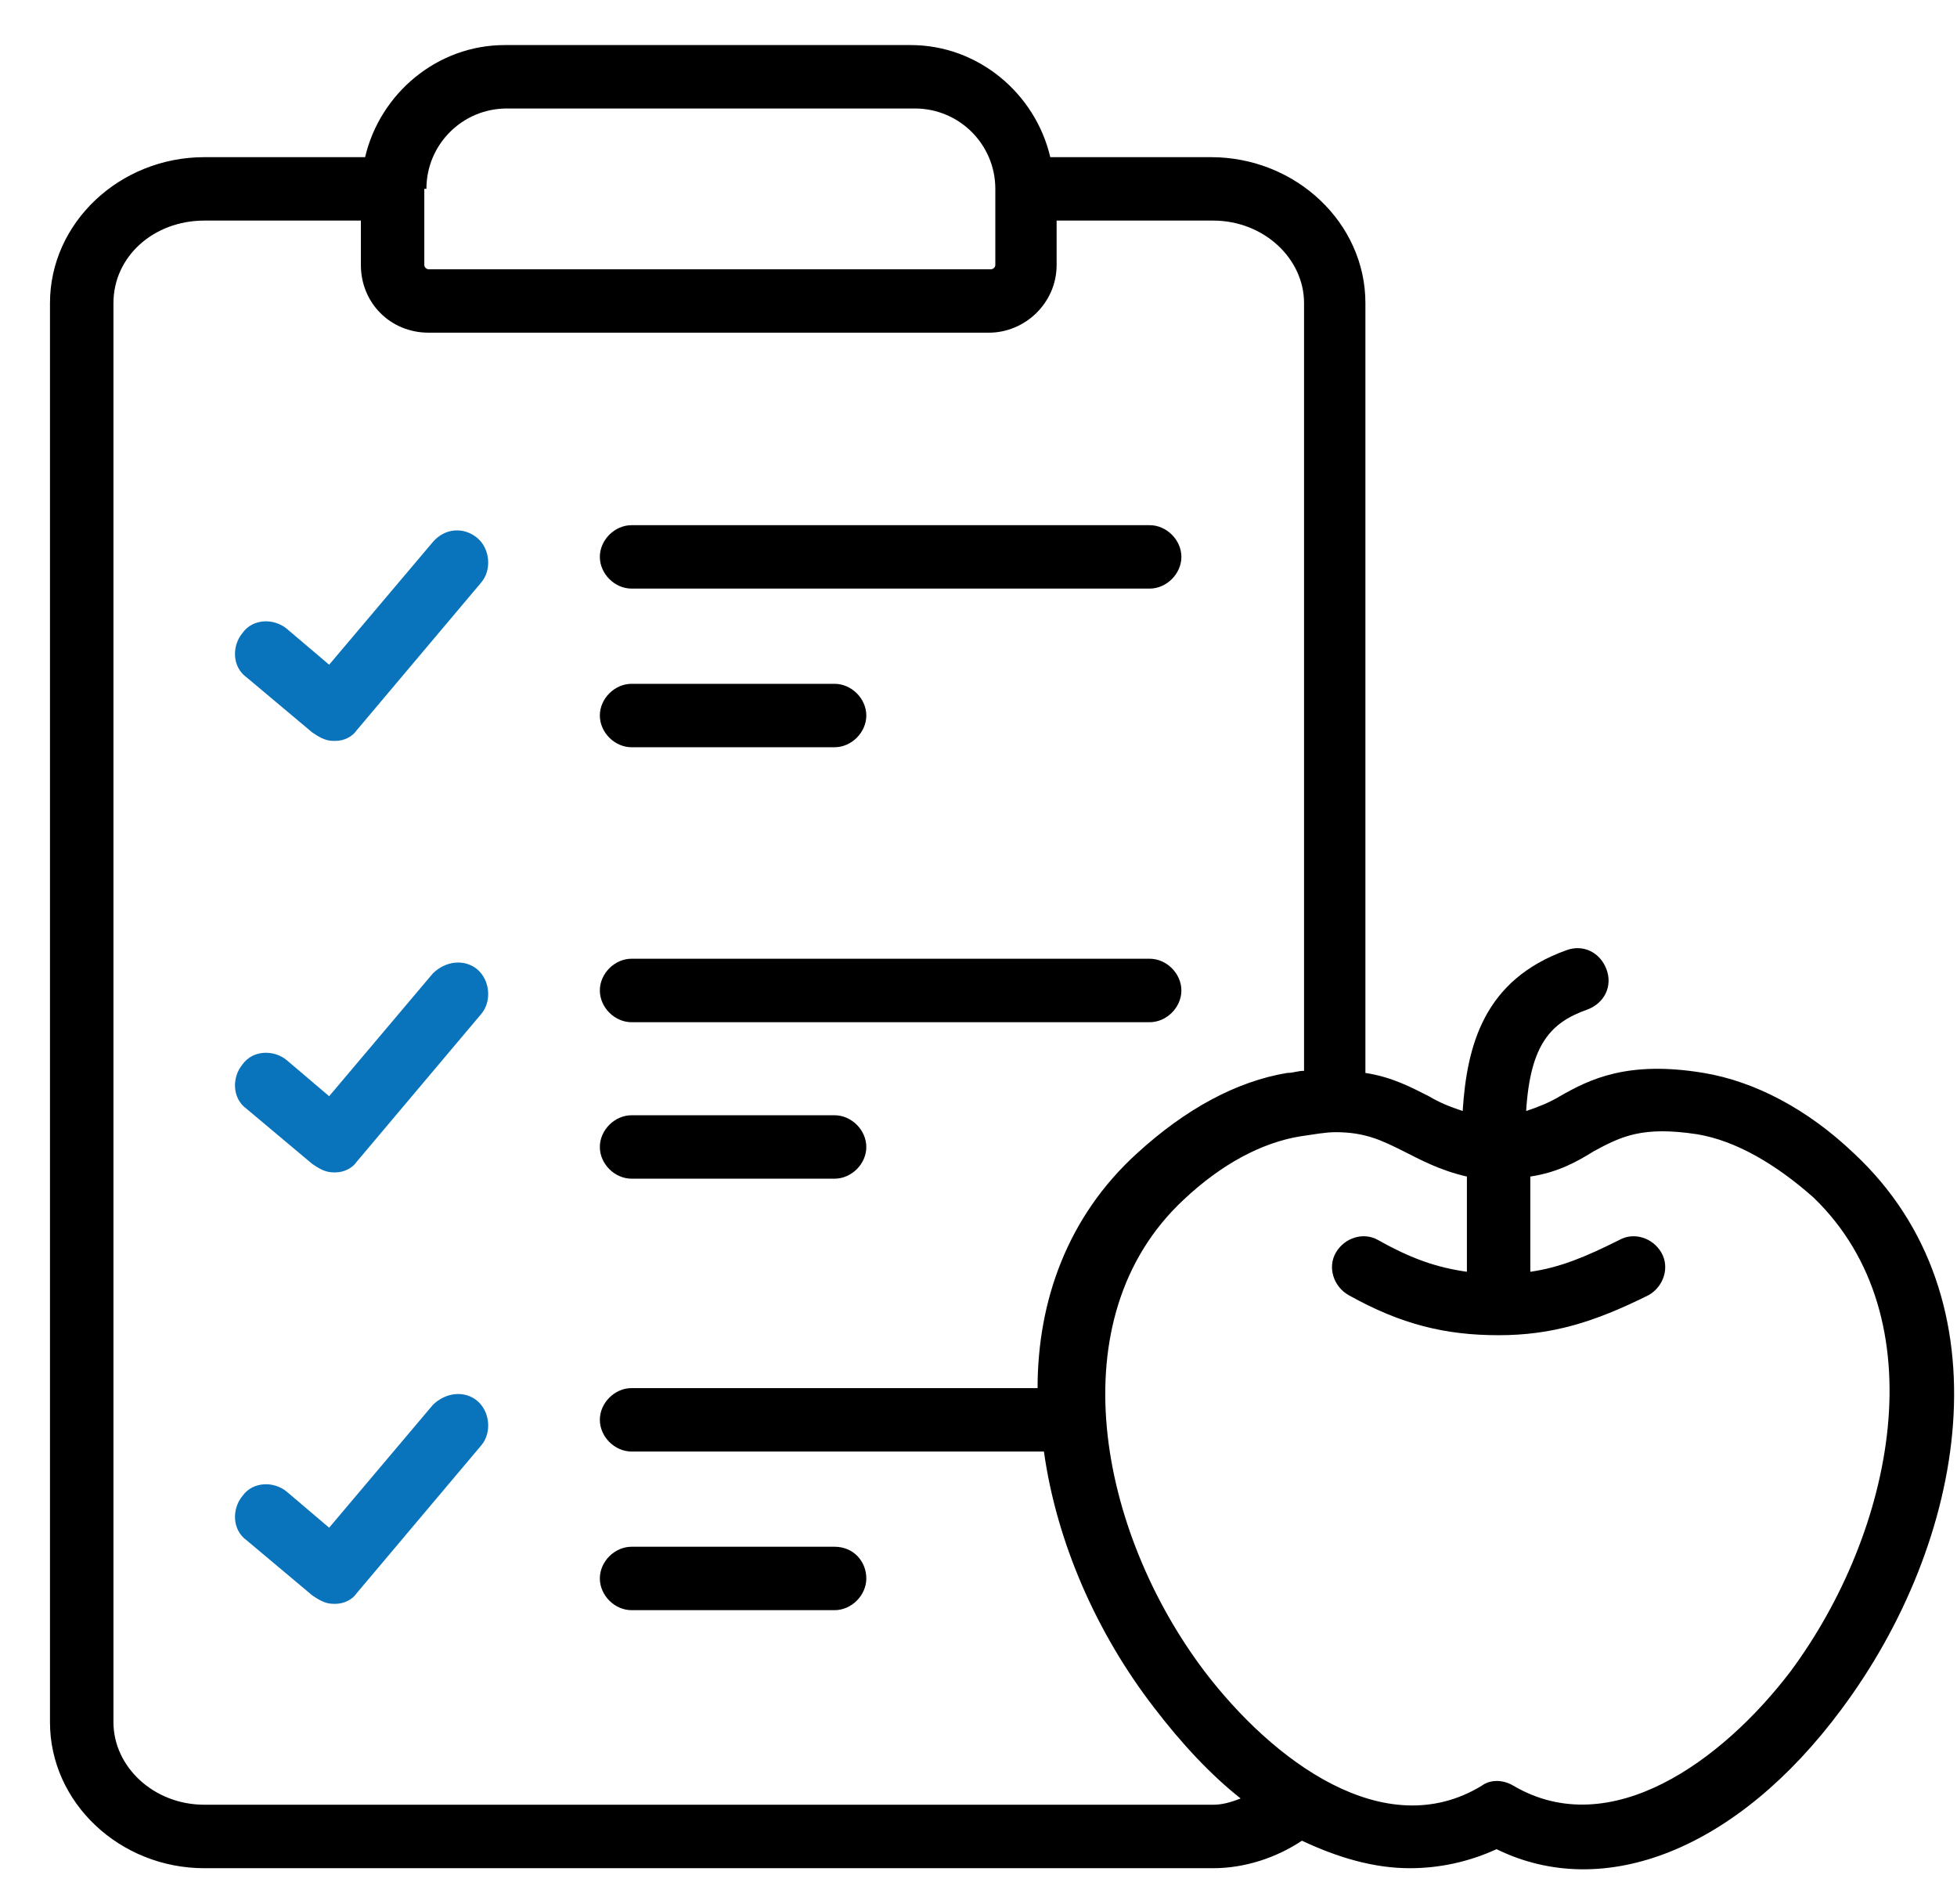
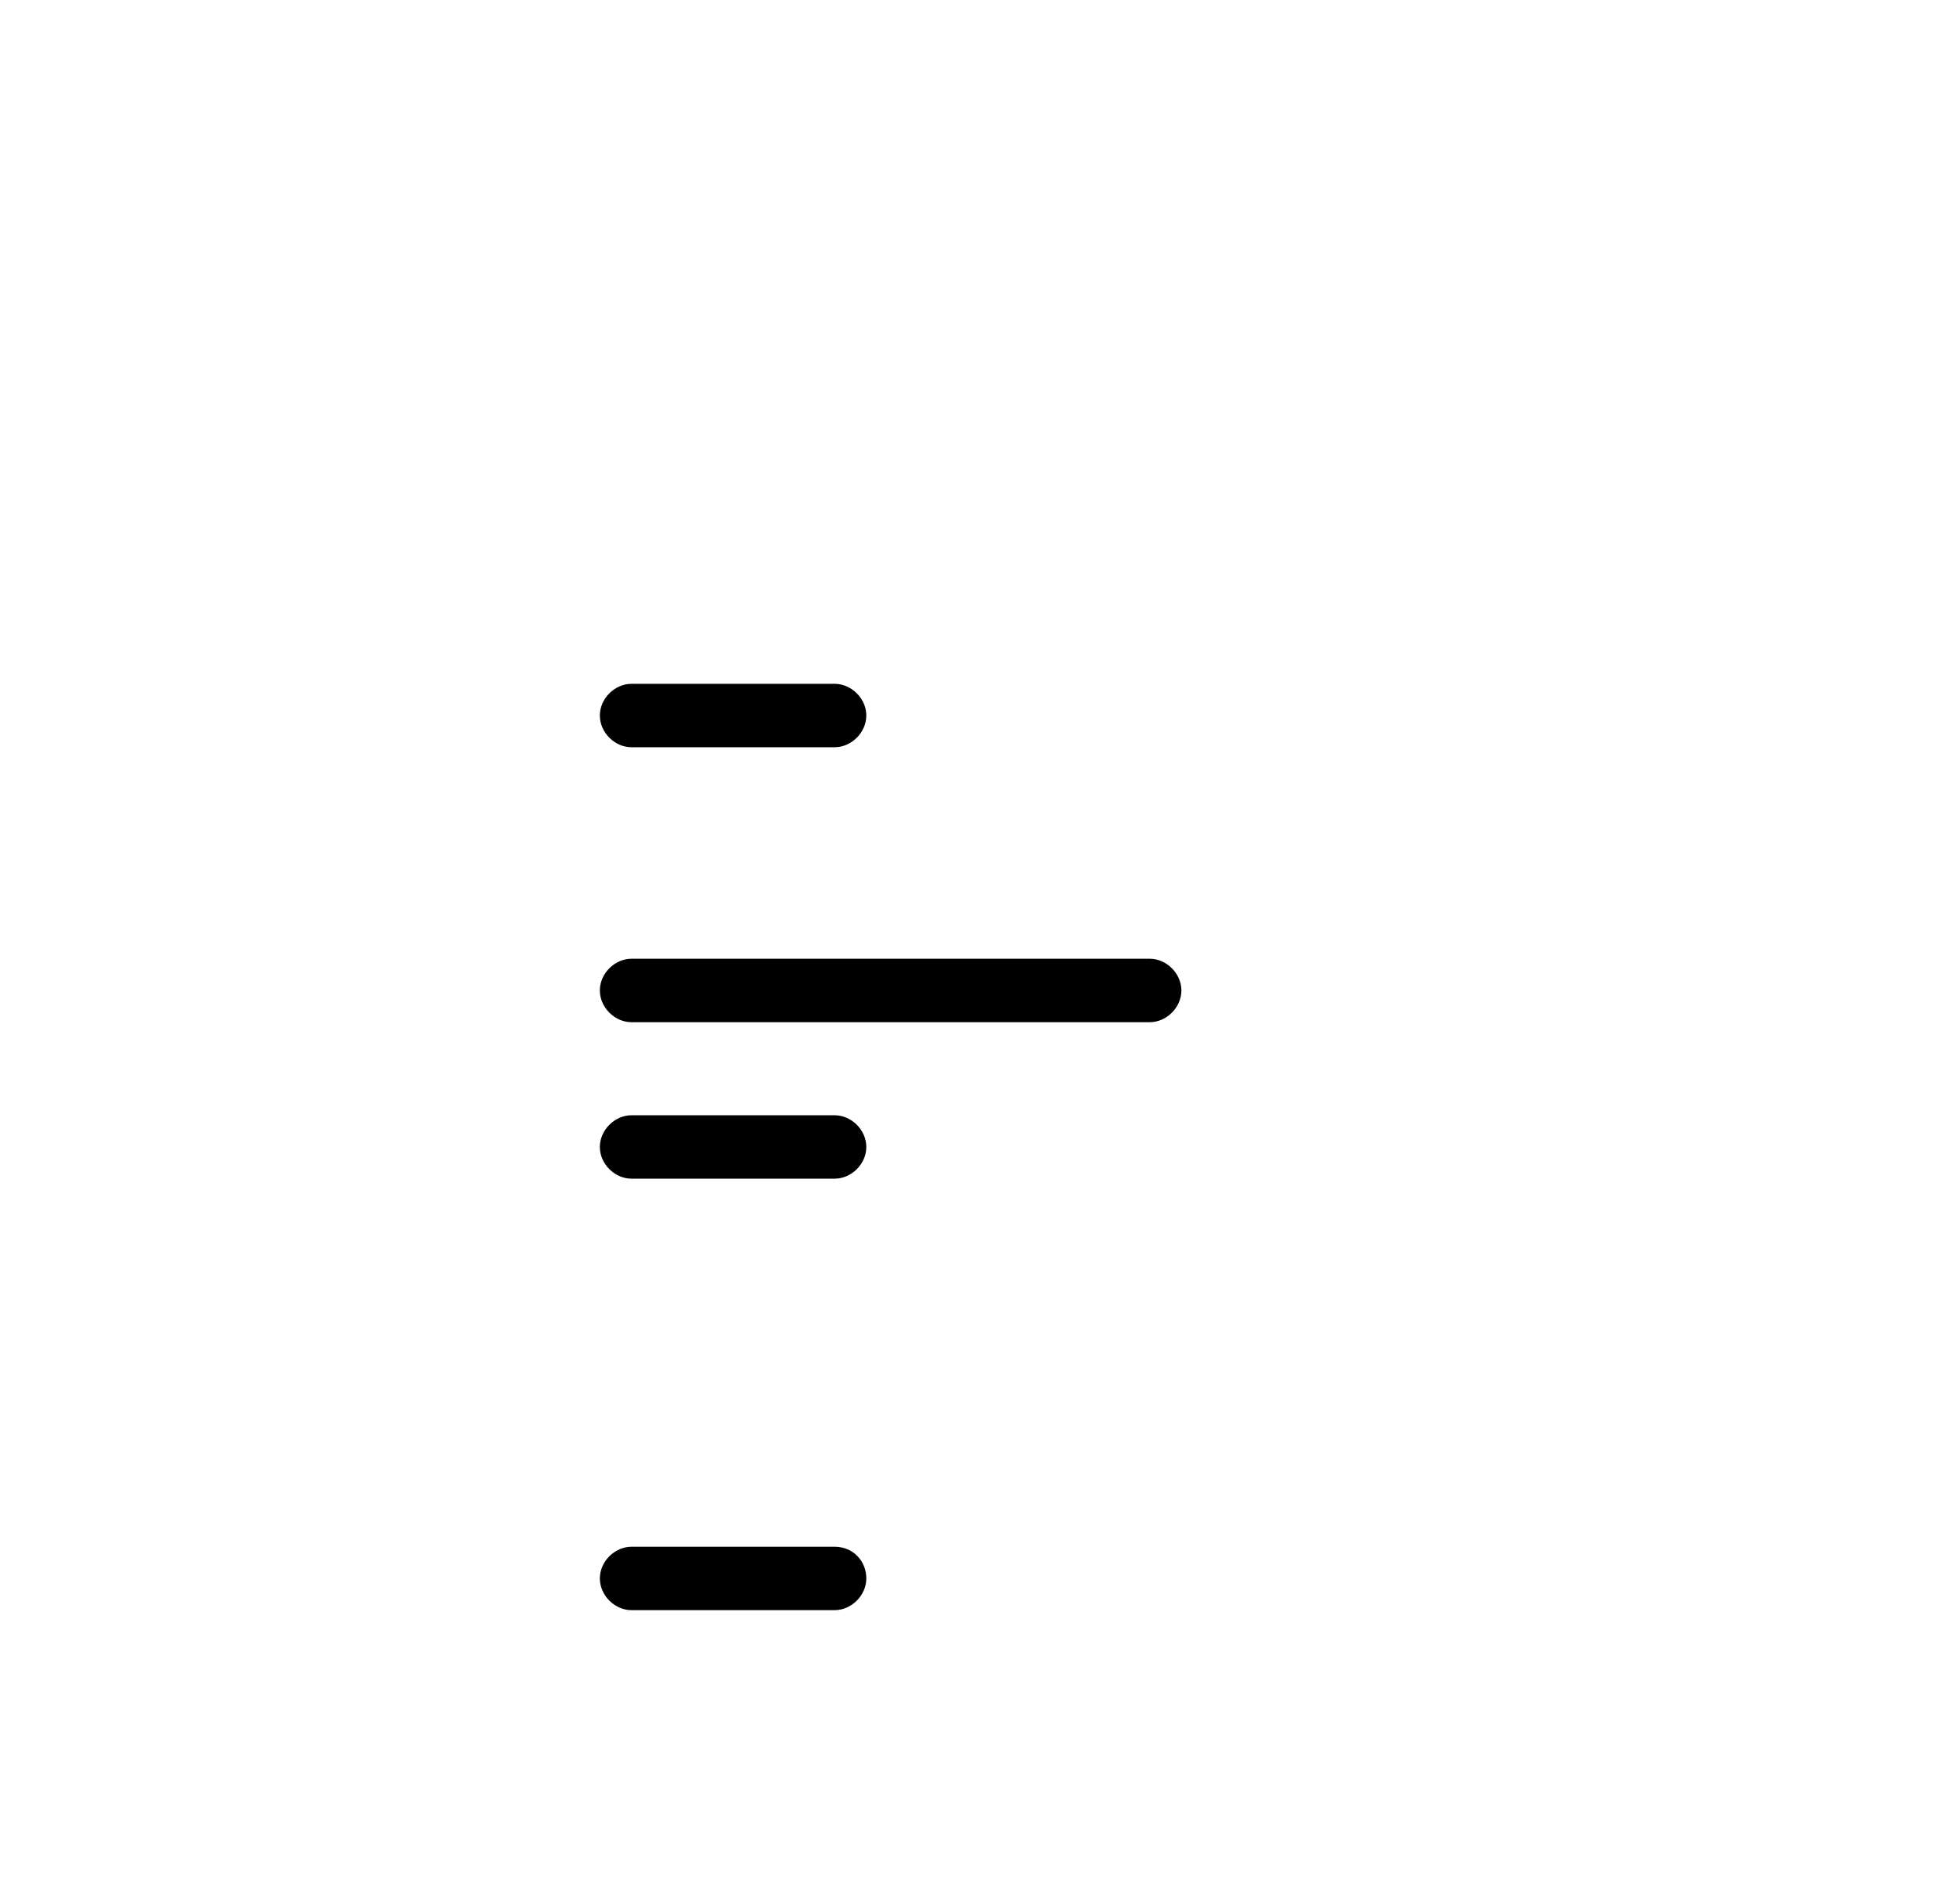
<svg xmlns="http://www.w3.org/2000/svg" width="37" height="36" viewBox="0 0 37 36" fill="none">
-   <path d="M35.051 21.803C34.171 20.963 33.172 20.443 32.212 20.283C30.773 20.043 30.053 20.403 29.493 20.723C29.293 20.843 29.093 20.923 28.854 21.003C28.933 19.724 29.333 19.324 30.013 19.084C30.333 18.964 30.493 18.644 30.373 18.324C30.253 18.004 29.933 17.844 29.613 17.964C28.054 18.524 27.734 19.764 27.654 21.003C27.414 20.923 27.214 20.843 27.014 20.723C26.694 20.563 26.334 20.363 25.815 20.283V5.729C25.815 4.21 24.495 2.971 22.896 2.971H19.857C19.577 1.771 18.498 0.852 17.218 0.852H9.542C8.262 0.852 7.183 1.771 6.903 2.971H3.864C2.265 2.971 0.945 4.21 0.945 5.729V32.558C0.945 34.078 2.265 35.317 3.864 35.317H22.936C23.536 35.317 24.136 35.117 24.615 34.797C25.295 35.117 25.975 35.317 26.654 35.317C27.214 35.317 27.774 35.197 28.294 34.957C30.333 35.957 32.852 34.957 34.811 32.318C37.17 29.16 38.01 24.561 35.051 21.803ZM8.062 3.57C8.062 2.731 8.742 2.051 9.582 2.051H17.298C18.138 2.051 18.818 2.731 18.818 3.57V5.01C18.818 5.05 18.778 5.09 18.738 5.09H8.102C8.062 5.09 8.022 5.05 8.022 5.01V3.57H8.062ZM22.936 34.117H3.864C2.904 34.117 2.145 33.398 2.145 32.558V5.729C2.145 4.85 2.904 4.17 3.864 4.17H6.823V5.01C6.823 5.729 7.383 6.289 8.102 6.289H18.698C19.378 6.289 19.977 5.729 19.977 5.01V4.17H22.936C23.896 4.17 24.655 4.89 24.655 5.729V20.243C24.535 20.243 24.455 20.283 24.335 20.283C23.376 20.443 22.416 20.963 21.497 21.803C20.177 23.002 19.617 24.602 19.617 26.241H11.941C11.621 26.241 11.341 26.521 11.341 26.84C11.341 27.16 11.621 27.44 11.941 27.44H19.737C19.977 29.16 20.737 30.879 21.817 32.278C22.336 32.958 22.896 33.558 23.456 33.998C23.256 34.078 23.096 34.117 22.936 34.117ZM33.851 31.599C32.572 33.278 30.453 34.837 28.614 33.758C28.414 33.638 28.174 33.638 28.014 33.758C26.175 34.877 24.055 33.278 22.776 31.599C20.777 28.96 19.977 24.921 22.376 22.682C23.096 22.003 23.856 21.603 24.575 21.483C24.855 21.443 25.055 21.403 25.255 21.403C25.815 21.403 26.135 21.563 26.535 21.763C26.854 21.923 27.214 22.122 27.734 22.242V24.042C27.174 23.962 26.694 23.802 26.055 23.442C25.775 23.282 25.415 23.402 25.255 23.682C25.095 23.962 25.215 24.322 25.495 24.482C26.494 25.041 27.334 25.241 28.334 25.241C29.333 25.241 30.133 25.001 31.172 24.482C31.452 24.322 31.572 23.962 31.412 23.682C31.253 23.402 30.893 23.282 30.613 23.442C29.973 23.762 29.493 23.962 28.933 24.042V22.242C29.453 22.163 29.813 21.963 30.133 21.763C30.653 21.483 31.052 21.283 32.092 21.443C32.812 21.563 33.572 22.003 34.291 22.642C36.65 24.921 35.81 28.96 33.851 31.599Z" fill="black" />
-   <path d="M8.182 10.248L6.223 12.566L5.423 11.887C5.183 11.687 4.783 11.687 4.584 11.967C4.384 12.207 4.384 12.607 4.664 12.806L5.903 13.846C6.023 13.926 6.143 14.006 6.303 14.006H6.343C6.503 14.006 6.663 13.926 6.743 13.806L9.102 11.007C9.302 10.767 9.262 10.367 9.022 10.168C8.782 9.968 8.422 9.968 8.182 10.248Z" fill="#0973BB" />
-   <path d="M8.182 18.404L6.223 20.723L5.423 20.043C5.183 19.843 4.783 19.843 4.584 20.123C4.384 20.363 4.384 20.763 4.664 20.963L5.903 22.003C6.023 22.083 6.143 22.163 6.303 22.163H6.343C6.503 22.163 6.663 22.083 6.743 21.963L9.102 19.164C9.302 18.924 9.262 18.524 9.022 18.324C8.782 18.124 8.422 18.164 8.182 18.404Z" fill="#0973BB" />
-   <path d="M8.182 26.561L6.223 28.88L5.423 28.2C5.183 28 4.783 28 4.584 28.28C4.384 28.52 4.384 28.92 4.664 29.119L5.903 30.159C6.023 30.239 6.143 30.319 6.303 30.319H6.343C6.503 30.319 6.663 30.239 6.743 30.119L9.102 27.32C9.302 27.08 9.262 26.681 9.022 26.481C8.782 26.281 8.422 26.321 8.182 26.561Z" fill="#0973BB" />
  <path d="M11.941 19.324H21.736C22.056 19.324 22.336 19.044 22.336 18.724C22.336 18.404 22.056 18.124 21.736 18.124H11.941C11.621 18.124 11.341 18.404 11.341 18.724C11.341 19.044 11.621 19.324 11.941 19.324Z" fill="black" />
  <path d="M11.941 22.282H15.779C16.099 22.282 16.379 22.003 16.379 21.683C16.379 21.363 16.099 21.083 15.779 21.083H11.941C11.621 21.083 11.341 21.363 11.341 21.683C11.341 22.003 11.621 22.282 11.941 22.282Z" fill="black" />
-   <path d="M11.941 11.127H21.736C22.056 11.127 22.336 10.847 22.336 10.527C22.336 10.208 22.056 9.928 21.736 9.928H11.941C11.621 9.928 11.341 10.208 11.341 10.527C11.341 10.847 11.621 11.127 11.941 11.127Z" fill="black" />
  <path d="M11.941 14.126H15.779C16.099 14.126 16.379 13.846 16.379 13.526C16.379 13.206 16.099 12.927 15.779 12.927H11.941C11.621 12.927 11.341 13.206 11.341 13.526C11.341 13.846 11.621 14.126 11.941 14.126Z" fill="black" />
  <path d="M15.779 29.24H11.941C11.621 29.24 11.341 29.519 11.341 29.839C11.341 30.159 11.621 30.439 11.941 30.439H15.779C16.099 30.439 16.379 30.159 16.379 29.839C16.379 29.519 16.139 29.24 15.779 29.24Z" fill="black" />
</svg>